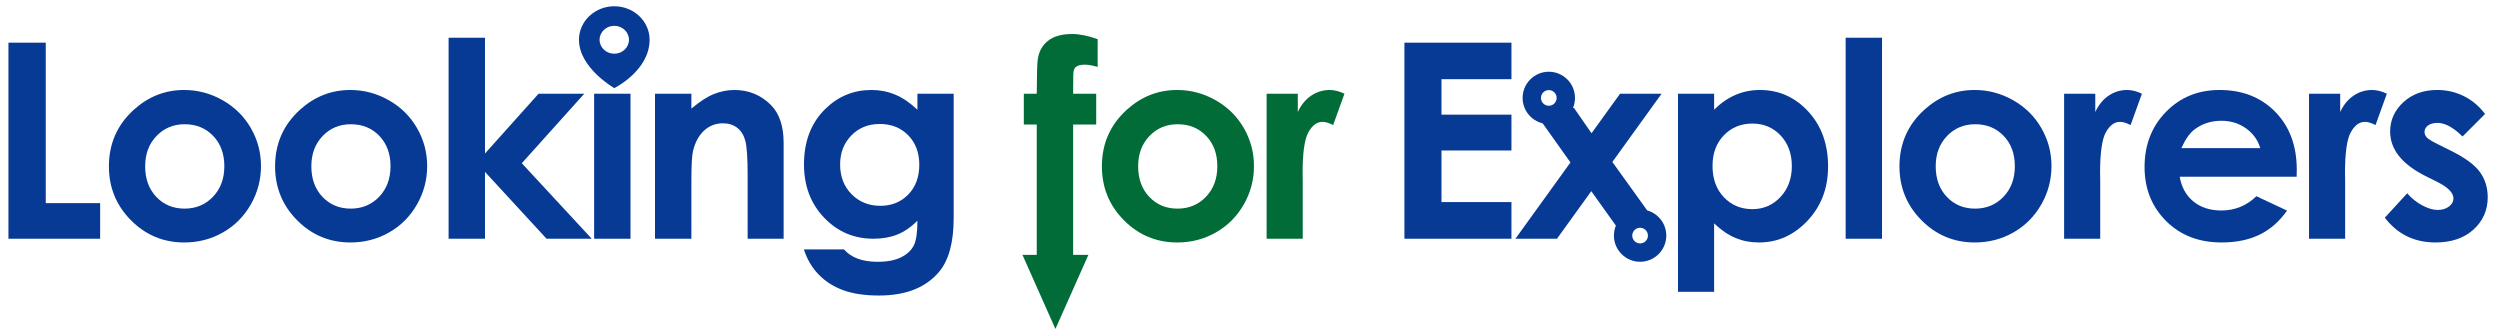
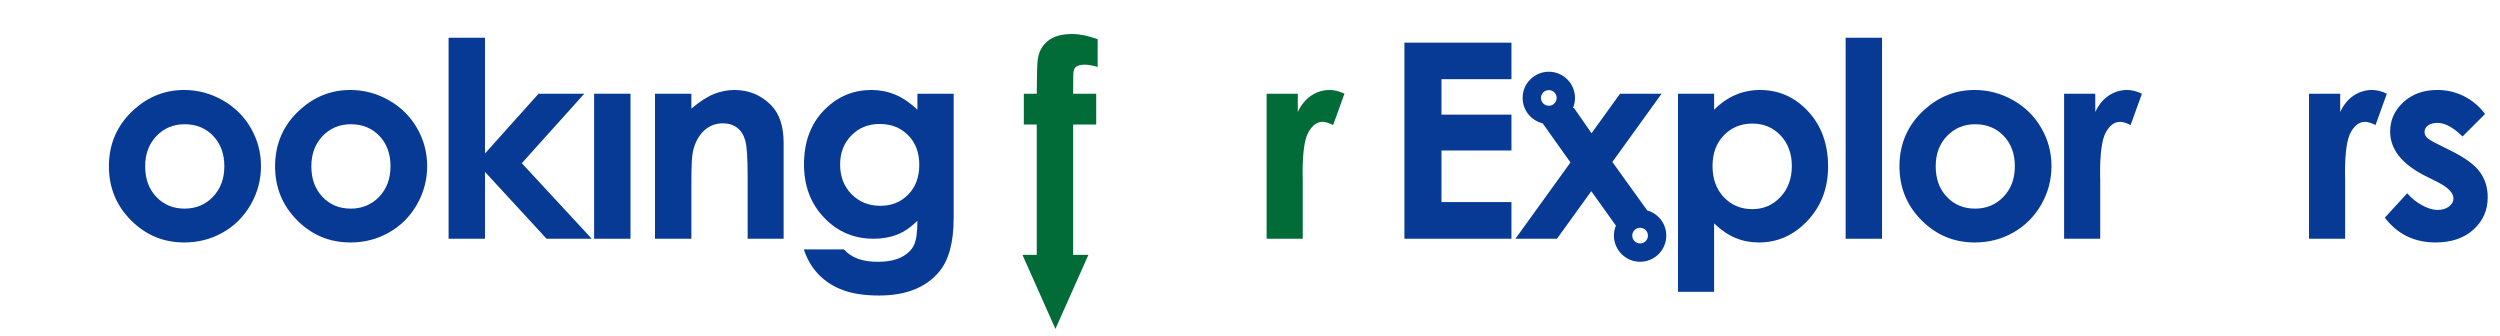
<svg xmlns="http://www.w3.org/2000/svg" version="1.1" id="圖層_1" x="0px" y="0px" width="584.146px" height="78.5px" viewBox="0 0 584.146 78.5" enable-background="new 0 0 584.146 78.5" xml:space="preserve">
  <g>
-     <path fill="#073A95" d="M143.531,1.463c-4.558,0-8.252,3.506-8.252,7.83c0,6.583,8.252,11.295,8.252,11.295   s8.252-4.065,8.252-11.295C151.784,4.969,148.089,1.463,143.531,1.463z M143.531,12.552c-1.896,0-3.434-1.46-3.434-3.259   s1.537-3.258,3.434-3.258s3.434,1.459,3.434,3.258S145.428,12.552,143.531,12.552z" />
-   </g>
+     </g>
  <polygon fill="#026C38" points="254.315,59.547 246.609,76.855 238.903,59.547 " />
-   <path fill="#073A95" d="M1.972,9.969h8.72v37.498h12.707v8.316H1.972V9.969z" />
  <path fill="#073A95" d="M43.013,21.026c3.197,0,6.203,0.799,9.016,2.397c2.813,1.6,5.009,3.769,6.587,6.51  c1.578,2.74,2.367,5.699,2.367,8.876c0,3.197-0.794,6.187-2.382,8.97c-1.588,2.781-3.753,4.957-6.494,6.523  c-2.741,1.568-5.762,2.352-9.063,2.352c-4.859,0-9.006-1.729-12.442-5.186c-3.437-3.457-5.154-7.656-5.154-12.597  c0-5.295,1.941-9.707,5.824-13.237C34.676,22.562,38.59,21.026,43.013,21.026z M43.153,29.03c-2.642,0-4.841,0.919-6.598,2.756  c-1.758,1.838-2.636,4.189-2.636,7.055c0,2.949,0.868,5.335,2.605,7.164c1.736,1.826,3.936,2.74,6.598,2.74s4.877-0.924,6.645-2.771  c1.768-1.848,2.652-4.225,2.652-7.132c0-2.907-0.869-5.269-2.605-7.086C48.077,29.938,45.856,29.03,43.153,29.03z" />
  <path fill="#073A95" d="M81.842,21.026c3.197,0,6.203,0.799,9.016,2.397c2.813,1.6,5.009,3.769,6.587,6.51  c1.578,2.74,2.367,5.699,2.367,8.876c0,3.197-0.794,6.187-2.382,8.97c-1.588,2.781-3.753,4.957-6.494,6.523  c-2.741,1.568-5.762,2.352-9.063,2.352c-4.859,0-9.006-1.729-12.442-5.186c-3.437-3.457-5.154-7.656-5.154-12.597  c0-5.295,1.941-9.707,5.824-13.237C73.506,22.562,77.42,21.026,81.842,21.026z M81.982,29.03c-2.642,0-4.841,0.919-6.598,2.756  c-1.758,1.838-2.636,4.189-2.636,7.055c0,2.949,0.868,5.335,2.605,7.164c1.736,1.826,3.936,2.74,6.598,2.74s4.877-0.924,6.645-2.771  c1.768-1.848,2.652-4.225,2.652-7.132c0-2.907-0.869-5.269-2.605-7.086C86.906,29.938,84.686,29.03,81.982,29.03z" />
  <path fill="#073A95" d="M104.819,8.817h8.502v27.051l12.52-13.971h10.678l-14.597,16.241l16.343,17.645H127.71l-14.389-15.617  v15.617h-8.502V8.817z" />
  <path fill="#073A95" d="M138.822,21.897h8.502v33.886h-8.502V21.897z" />
  <path fill="#073A95" d="M153.047,21.897h8.502v3.474c1.928-1.626,3.675-2.757,5.24-3.392c1.565-0.636,3.167-0.953,4.805-0.953  c3.358,0,6.209,1.173,8.552,3.52c1.97,1.992,2.955,4.941,2.955,8.845v22.393h-8.409v-14.84c0-4.043-0.182-6.729-0.544-8.056  c-0.363-1.328-0.994-2.339-1.896-3.033c-0.901-0.695-2.014-1.042-3.34-1.042c-1.719,0-3.195,0.575-4.427,1.727  c-1.233,1.151-2.087,2.743-2.563,4.774c-0.249,1.059-0.373,3.35-0.373,6.875v13.596h-8.502V21.897z" />
  <path fill="#073A95" d="M214.363,21.897h8.471v29.027c0,5.73-1.152,9.945-3.457,12.645c-3.094,3.654-7.755,5.482-13.984,5.482  c-3.322,0-6.115-0.416-8.378-1.246c-2.263-0.83-4.173-2.051-5.73-3.66c-1.558-1.609-2.71-3.566-3.457-5.871h9.375  c0.83,0.955,1.899,1.678,3.208,2.166c1.308,0.486,2.855,0.73,4.641,0.73c2.284,0,4.122-0.352,5.513-1.059  c1.391-0.705,2.372-1.619,2.943-2.74c0.571-1.121,0.856-3.053,0.856-5.793c-1.495,1.494-3.063,2.57-4.703,3.223  c-1.64,0.654-3.499,0.982-5.575,0.982c-4.547,0-8.389-1.641-11.523-4.922c-3.136-3.279-4.703-7.432-4.703-12.458  c0-5.377,1.661-9.696,4.983-12.956c3.01-2.947,6.603-4.422,10.776-4.422c1.952,0,3.794,0.357,5.528,1.074  c1.733,0.717,3.473,1.895,5.217,3.534V21.897z M205.549,28.967c-2.679,0-4.89,0.898-6.634,2.694s-2.616,4.054-2.616,6.773  c0,2.825,0.893,5.139,2.678,6.946s4.028,2.709,6.728,2.709c2.636,0,4.812-0.883,6.524-2.646c1.713-1.766,2.57-4.08,2.57-6.946  c0-2.823-0.862-5.118-2.585-6.883S208.269,28.967,205.549,28.967z" />
  <path fill="#026C38" d="M239.224,21.897h3.021c0.021-4.442,0.094-7.069,0.218-7.879c0.228-1.869,1.012-3.348,2.352-4.438  c1.339-1.09,3.233-1.635,5.684-1.635c1.765,0,3.758,0.405,5.98,1.214v6.479c-1.226-0.353-2.232-0.529-3.021-0.529  c-0.997,0-1.724,0.208-2.18,0.623c-0.333,0.312-0.499,0.955-0.499,1.931l-0.031,4.235h5.388v7.195h-5.388v33.455h-8.502V29.092  h-3.021V21.897z" />
-   <path fill="#026C38" d="M275.033,21.026c3.197,0,6.203,0.799,9.016,2.397c2.813,1.6,5.009,3.769,6.587,6.51  c1.578,2.74,2.367,5.699,2.367,8.876c0,3.197-0.794,6.187-2.383,8.97c-1.588,2.781-3.753,4.957-6.494,6.523  c-2.741,1.568-5.762,2.352-9.063,2.352c-4.859,0-9.006-1.729-12.442-5.186c-3.437-3.457-5.154-7.656-5.154-12.597  c0-5.295,1.941-9.707,5.824-13.237C266.696,22.562,270.61,21.026,275.033,21.026z M275.173,29.03c-2.642,0-4.841,0.919-6.598,2.756  c-1.758,1.838-2.636,4.189-2.636,7.055c0,2.949,0.868,5.335,2.605,7.164c1.736,1.826,3.936,2.74,6.598,2.74s4.877-0.924,6.645-2.771  c1.768-1.848,2.652-4.225,2.652-7.132c0-2.907-0.869-5.269-2.605-7.086C280.097,29.938,277.876,29.03,275.173,29.03z" />
  <path fill="#026C38" d="M295.954,21.897h7.288v4.268c0.789-1.682,1.838-2.959,3.146-3.831s2.741-1.308,4.298-1.308  c1.1,0,2.252,0.291,3.457,0.871l-2.647,7.319c-0.997-0.498-1.817-0.747-2.46-0.747c-1.309,0-2.414,0.81-3.317,2.429  c-0.903,1.62-1.354,4.797-1.354,9.53l0.031,1.652v13.703h-8.44V21.897z" />
  <path fill="#073A95" d="M328.154,9.969h25.009v8.533h-16.351v8.285h16.351v8.377h-16.351v12.054h16.351v8.564h-25.009V9.969z" />
  <path fill="#073A95" d="M384.878,49.163l-8.138-11.32l11.504-15.946h-9.707l-6.663,9.235l-4.11-5.919h-0.218  c0.297-0.719,0.463-1.506,0.463-2.332c0-3.381-2.74-6.12-6.118-6.12c-3.379,0-6.119,2.739-6.119,6.12  c0,2.882,1.999,5.294,4.685,5.941l6.494,9.135l-12.861,17.826h9.709l8.019-11.115l5.741,8.045h0.01  c-0.298,0.72-0.464,1.508-0.464,2.336c0,3.377,2.74,6.117,6.119,6.117c3.378,0,6.118-2.74,6.118-6.117  C389.341,52.243,387.452,49.886,384.878,49.163z M361.891,21.05c1.013,0,1.831,0.818,1.831,1.831c0,1.01-0.818,1.832-1.831,1.832  s-1.832-0.822-1.832-1.832C360.059,21.869,360.878,21.05,361.891,21.05z M383.223,56.881c-1.013,0-1.832-0.822-1.832-1.832  c0-1.012,0.819-1.83,1.832-1.83s1.831,0.818,1.831,1.83C385.054,56.059,384.236,56.881,383.223,56.881z" />
  <path fill="#073A95" d="M400.519,21.897v3.737c1.535-1.536,3.197-2.688,4.982-3.456c1.785-0.769,3.695-1.152,5.73-1.152  c4.423,0,8.181,1.671,11.274,5.014c3.094,3.344,4.641,7.631,4.641,12.863c0,5.044-1.599,9.265-4.796,12.66  c-3.198,3.395-6.987,5.092-11.368,5.092c-1.952,0-3.769-0.348-5.45-1.043s-3.354-1.832-5.014-3.41v15.977h-8.441V21.897H400.519z   M409.457,28.874c-2.678,0-4.9,0.914-6.664,2.741c-1.766,1.827-2.648,4.215-2.648,7.163c0,3.011,0.883,5.445,2.648,7.304  c1.764,1.857,3.986,2.787,6.664,2.787c2.596,0,4.781-0.945,6.557-2.834c1.775-1.891,2.662-4.299,2.662-7.226  c0-2.907-0.871-5.289-2.615-7.147S412.115,28.874,409.457,28.874z" />
  <path fill="#073A95" d="M431.25,8.817h8.503v46.966h-8.503V8.817z" />
  <path fill="#073A95" d="M461.385,21.026c3.196,0,6.199,0.799,9.013,2.397c2.811,1.6,5.006,3.769,6.584,6.51  c1.576,2.74,2.365,5.699,2.365,8.876c0,3.197-0.795,6.187-2.381,8.97c-1.589,2.781-3.752,4.957-6.492,6.523  c-2.738,1.568-5.758,2.352-9.058,2.352c-4.856,0-9.001-1.729-12.437-5.186c-3.438-3.457-5.154-7.656-5.154-12.597  c0-5.295,1.941-9.707,5.824-13.237C453.052,22.562,456.964,21.026,461.385,21.026z M461.525,29.03c-2.639,0-4.838,0.919-6.594,2.756  c-1.758,1.838-2.637,4.189-2.637,7.055c0,2.949,0.868,5.335,2.605,7.164c1.734,1.826,3.934,2.74,6.595,2.74  c2.659,0,4.874-0.924,6.642-2.771c1.767-1.848,2.65-4.225,2.65-7.132c0-2.907-0.868-5.269-2.604-7.086  C466.447,29.938,464.228,29.03,461.525,29.03z" />
  <path fill="#073A95" d="M482.294,21.897h7.285v4.268c0.789-1.682,1.837-2.959,3.146-3.831c1.308-0.872,2.74-1.308,4.298-1.308  c1.101,0,2.253,0.291,3.457,0.871l-2.647,7.319c-0.996-0.498-1.817-0.747-2.46-0.747c-1.309,0-2.414,0.81-3.317,2.429  c-0.903,1.62-1.354,4.797-1.354,9.53l0.031,1.652v13.703h-8.438V21.897z" />
-   <path fill="#073A95" d="M536.629,41.301h-27.313c0.395,2.408,1.448,4.324,3.161,5.746s3.898,2.133,6.556,2.133  c3.177,0,5.907-1.109,8.191-3.332l7.163,3.363c-1.786,2.533-3.924,4.408-6.416,5.621c-2.491,1.215-5.45,1.822-8.876,1.822  c-5.315,0-9.645-1.676-12.987-5.029s-5.014-7.553-5.014-12.598c0-5.17,1.666-9.463,4.998-12.878  c3.333-3.416,7.511-5.123,12.536-5.123c5.336,0,9.675,1.707,13.019,5.123c3.343,3.415,5.014,7.926,5.014,13.532L536.629,41.301z   M528.127,34.604c-0.562-1.889-1.669-3.426-3.323-4.609c-1.653-1.183-3.571-1.774-5.756-1.774c-2.37,0-4.45,0.664-6.239,1.993  c-1.123,0.83-2.163,2.294-3.119,4.391H528.127z" />
  <path fill="#073A95" d="M539.518,21.897h7.288v4.268c0.789-1.682,1.837-2.959,3.146-3.831c1.308-0.872,2.74-1.308,4.298-1.308  c1.101,0,2.253,0.291,3.457,0.871l-2.647,7.319c-0.996-0.498-1.817-0.747-2.46-0.747c-1.309,0-2.414,0.81-3.317,2.429  c-0.903,1.62-1.354,4.797-1.354,9.53l0.031,1.652v13.703h-8.44V21.897z" />
  <path fill="#073A95" d="M580.651,26.631l-5.264,5.264c-2.139-2.118-4.079-3.177-5.823-3.177c-0.956,0-1.703,0.202-2.243,0.607  c-0.54,0.404-0.81,0.908-0.81,1.51c0,0.457,0.172,0.878,0.514,1.262c0.343,0.385,1.188,0.908,2.539,1.573l3.114,1.557  c3.28,1.62,5.533,3.271,6.758,4.953c1.226,1.682,1.838,3.654,1.838,5.918c0,3.01-1.105,5.521-3.316,7.535  c-2.212,2.016-5.176,3.021-8.893,3.021c-4.941,0-8.887-1.93-11.835-5.793l5.232-5.699c0.997,1.164,2.165,2.104,3.504,2.818  c1.339,0.717,2.527,1.074,3.566,1.074c1.121,0,2.024-0.27,2.709-0.809c0.686-0.539,1.028-1.162,1.028-1.869  c0-1.309-1.235-2.584-3.706-3.83l-2.865-1.434c-5.481-2.761-8.223-6.218-8.223-10.371c0-2.679,1.032-4.968,3.099-6.867  c2.066-1.9,4.708-2.85,7.927-2.85c2.2,0,4.271,0.482,6.213,1.447C577.656,23.439,579.301,24.825,580.651,26.631z" />
</svg>